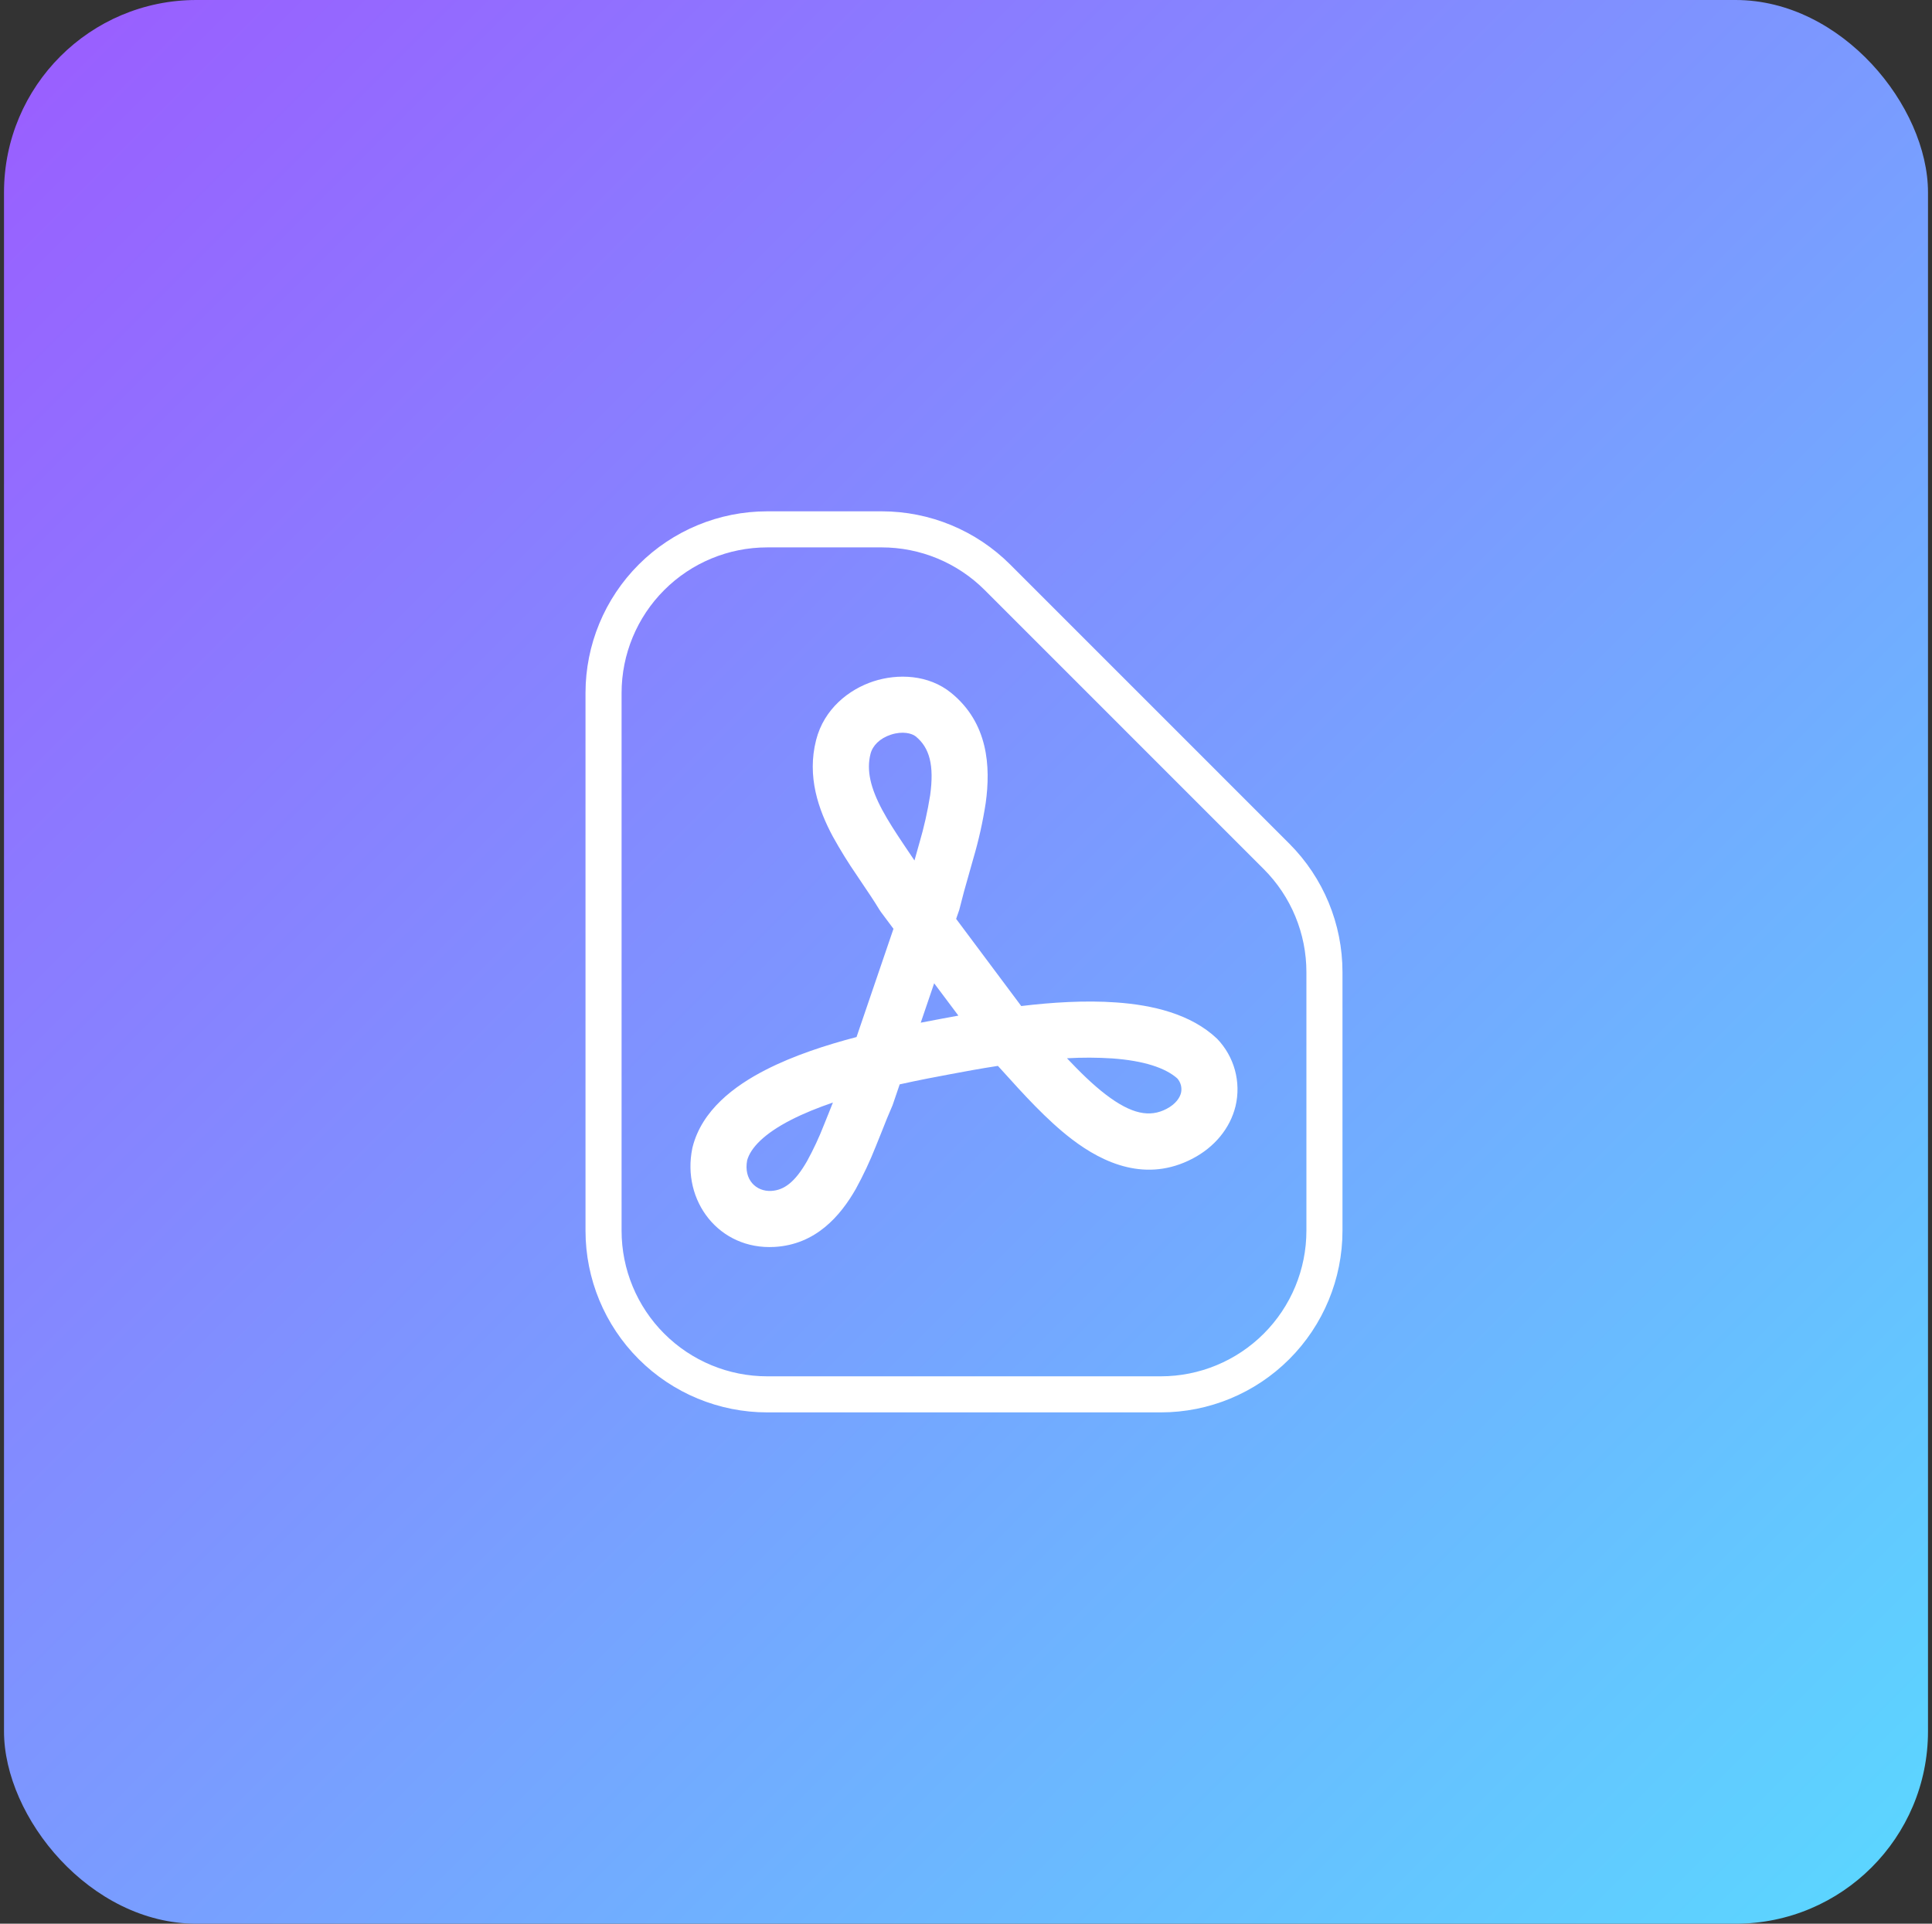
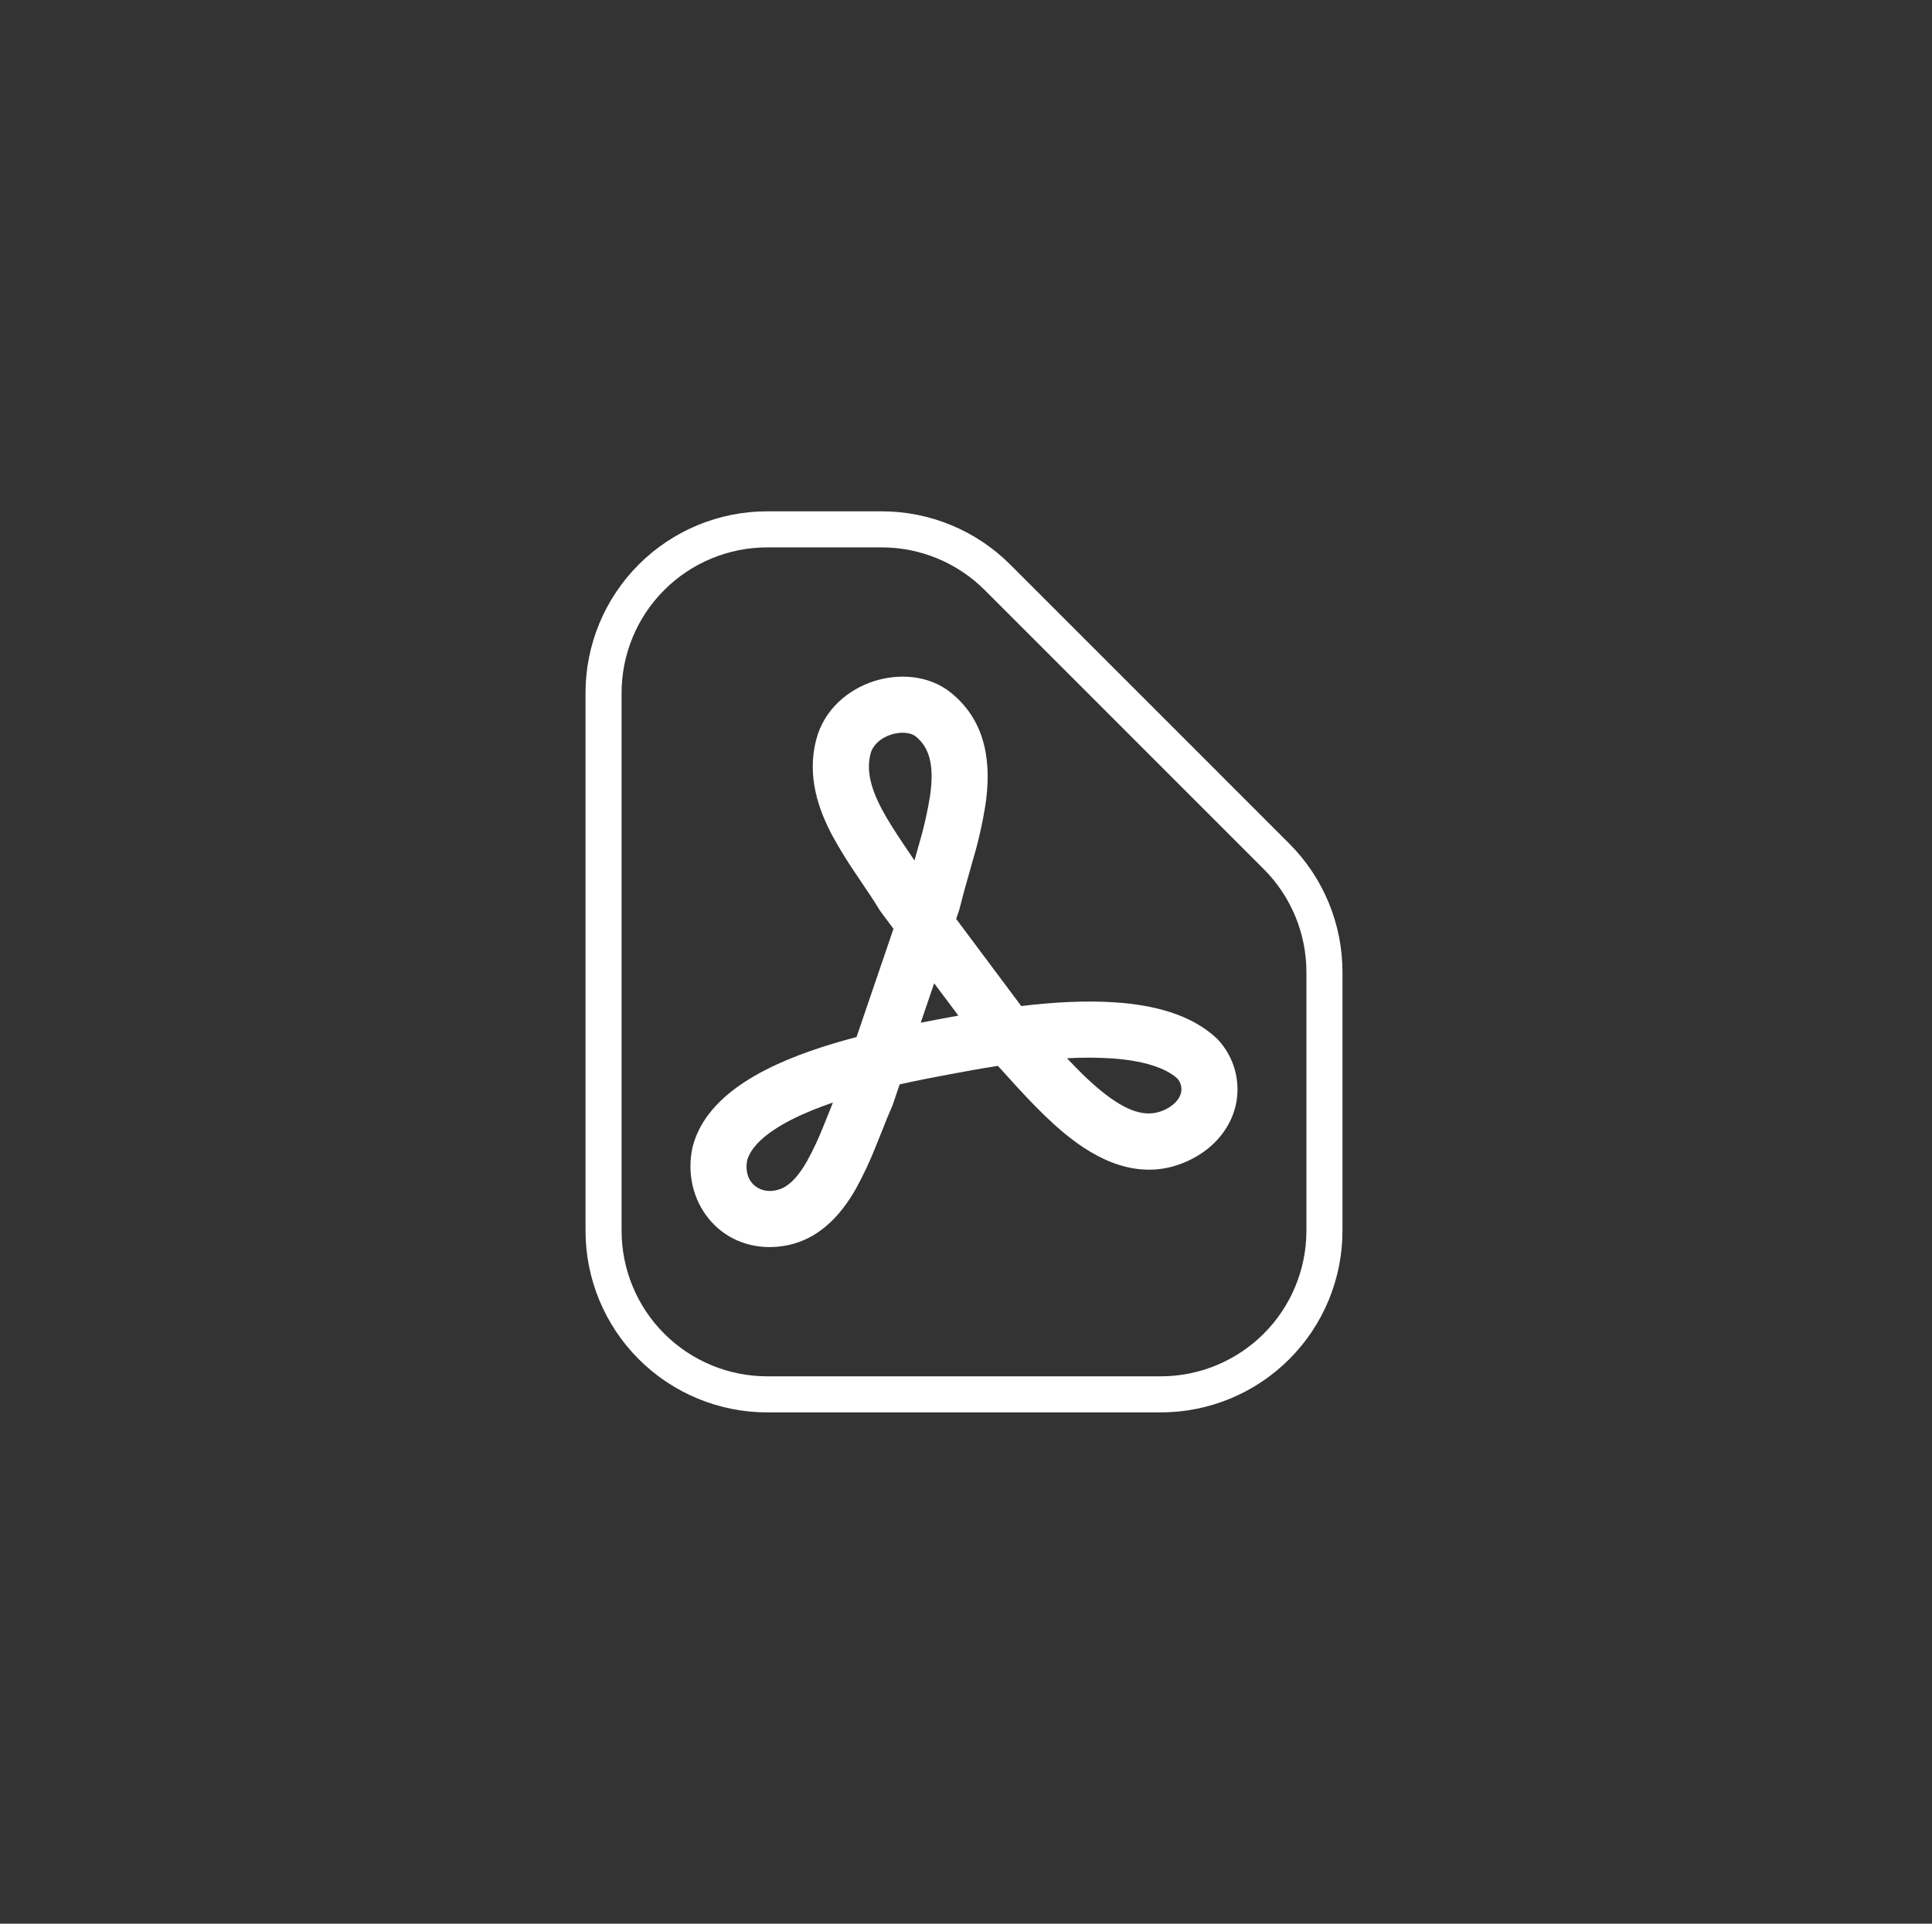
<svg xmlns="http://www.w3.org/2000/svg" width="241" height="240" viewBox="0 0 241 240" fill="none">
  <rect x="0" y="0" width="241" height="240" fill="#333333" stroke="none" />
-   <rect x="0.5" width="240" height="240" rx="24" fill="url(#paint0_linear_5_23)" />
  <path d="M95.703 173.958H144.797C150.212 173.958 155.405 171.807 159.233 167.978C163.062 164.15 165.213 158.956 165.213 153.542V121.283C165.215 115.869 163.067 110.676 159.24 106.846L124.421 72.021C122.525 70.125 120.274 68.621 117.797 67.595C115.32 66.569 112.665 66.041 109.983 66.042H95.703C90.288 66.042 85.095 68.193 81.267 72.022C77.438 75.85 75.287 81.043 75.287 86.458V153.542C75.287 158.956 77.438 164.15 81.267 167.978C85.095 171.807 90.288 173.958 95.703 173.958Z" stroke="white" stroke-width="4.5" stroke-linecap="round" stroke-linejoin="round" />
  <path fill-rule="evenodd" clip-rule="evenodd" d="M111.132 91.656C109.738 92.111 108.846 93.032 108.589 94.053C108.064 96.107 108.589 98.312 110.065 101.071C110.8 102.436 111.698 103.818 112.69 105.3L113.227 106.099L114.072 107.353L114.183 106.957L114.685 105.172C115.261 103.216 115.708 101.232 116.027 99.222C116.546 95.477 115.962 93.283 114.224 91.872C113.757 91.493 112.602 91.177 111.132 91.656ZM111.453 115.876L109.878 113.764L109.692 113.484C109.021 112.376 108.274 111.267 107.463 110.072L106.88 109.202C105.807 107.642 104.81 106.03 103.893 104.372C102.085 101.001 100.638 96.871 101.805 92.315C102.797 88.442 105.877 86.009 108.962 85C111.978 84.02 115.811 84.142 118.646 86.441C123.266 90.198 123.592 95.617 122.957 100.19C122.602 102.504 122.094 104.792 121.434 107.038L120.874 109.022C120.439 110.507 120.034 112.002 119.661 113.507L119.27 114.639L127.39 125.512C131.182 125.057 135.347 124.783 139.232 125.063C143.717 125.378 148.536 126.475 151.82 129.59C152.877 130.686 153.641 132.031 154.044 133.499C154.446 134.968 154.474 136.514 154.124 137.996C153.442 140.796 151.476 143.129 148.763 144.547C143.017 147.551 137.668 145.159 133.696 142.12C130.587 139.746 127.6 136.432 125.086 133.644L124.479 132.979C122.321 133.312 120.279 133.685 118.622 134C116.843 134.332 114.632 134.747 112.229 135.283L111.348 137.867C110.862 138.987 110.399 140.115 109.96 141.251L109.248 143.018C108.53 144.838 107.698 146.611 106.757 148.327C104.832 151.698 101.758 155.28 96.602 155.566C89.695 155.951 85.017 149.82 86.358 143.269L86.393 143.112C87.56 138.497 91.608 135.47 95.522 133.469C99.005 131.684 103.071 130.366 106.845 129.38L111.453 115.876ZM116.528 122.672L114.854 127.589L117.31 127.122L117.333 127.117L119.55 126.708L116.528 122.672ZM133.095 132.028C134.693 133.72 136.286 135.295 137.942 136.561C141.151 139.011 143.426 139.437 145.52 138.34C146.687 137.727 147.177 136.934 147.322 136.345C147.393 136.029 147.388 135.701 147.307 135.387C147.225 135.074 147.071 134.784 146.856 134.542C145.357 133.212 142.644 132.326 138.736 132.046C136.858 131.926 134.974 131.92 133.095 132.028ZM103.899 137.552C102.044 138.188 100.282 138.894 98.707 139.699C95.283 141.449 93.632 143.222 93.201 144.757C92.746 147.177 94.321 148.682 96.211 148.577C97.786 148.49 99.162 147.504 100.679 144.85C101.472 143.403 102.169 141.912 102.767 140.376L103.392 138.824L103.899 137.552Z" fill="white" />
  <defs>
    <linearGradient id="paint0_linear_5_23" x1="241" y1="240" x2="1" y2="-2.86251e-05" gradientUnits="userSpaceOnUse">
      <stop stop-color="#5AD8FF" />
      <stop offset="1" stop-color="#9B5CFF" />
    </linearGradient>
  </defs>
</svg>